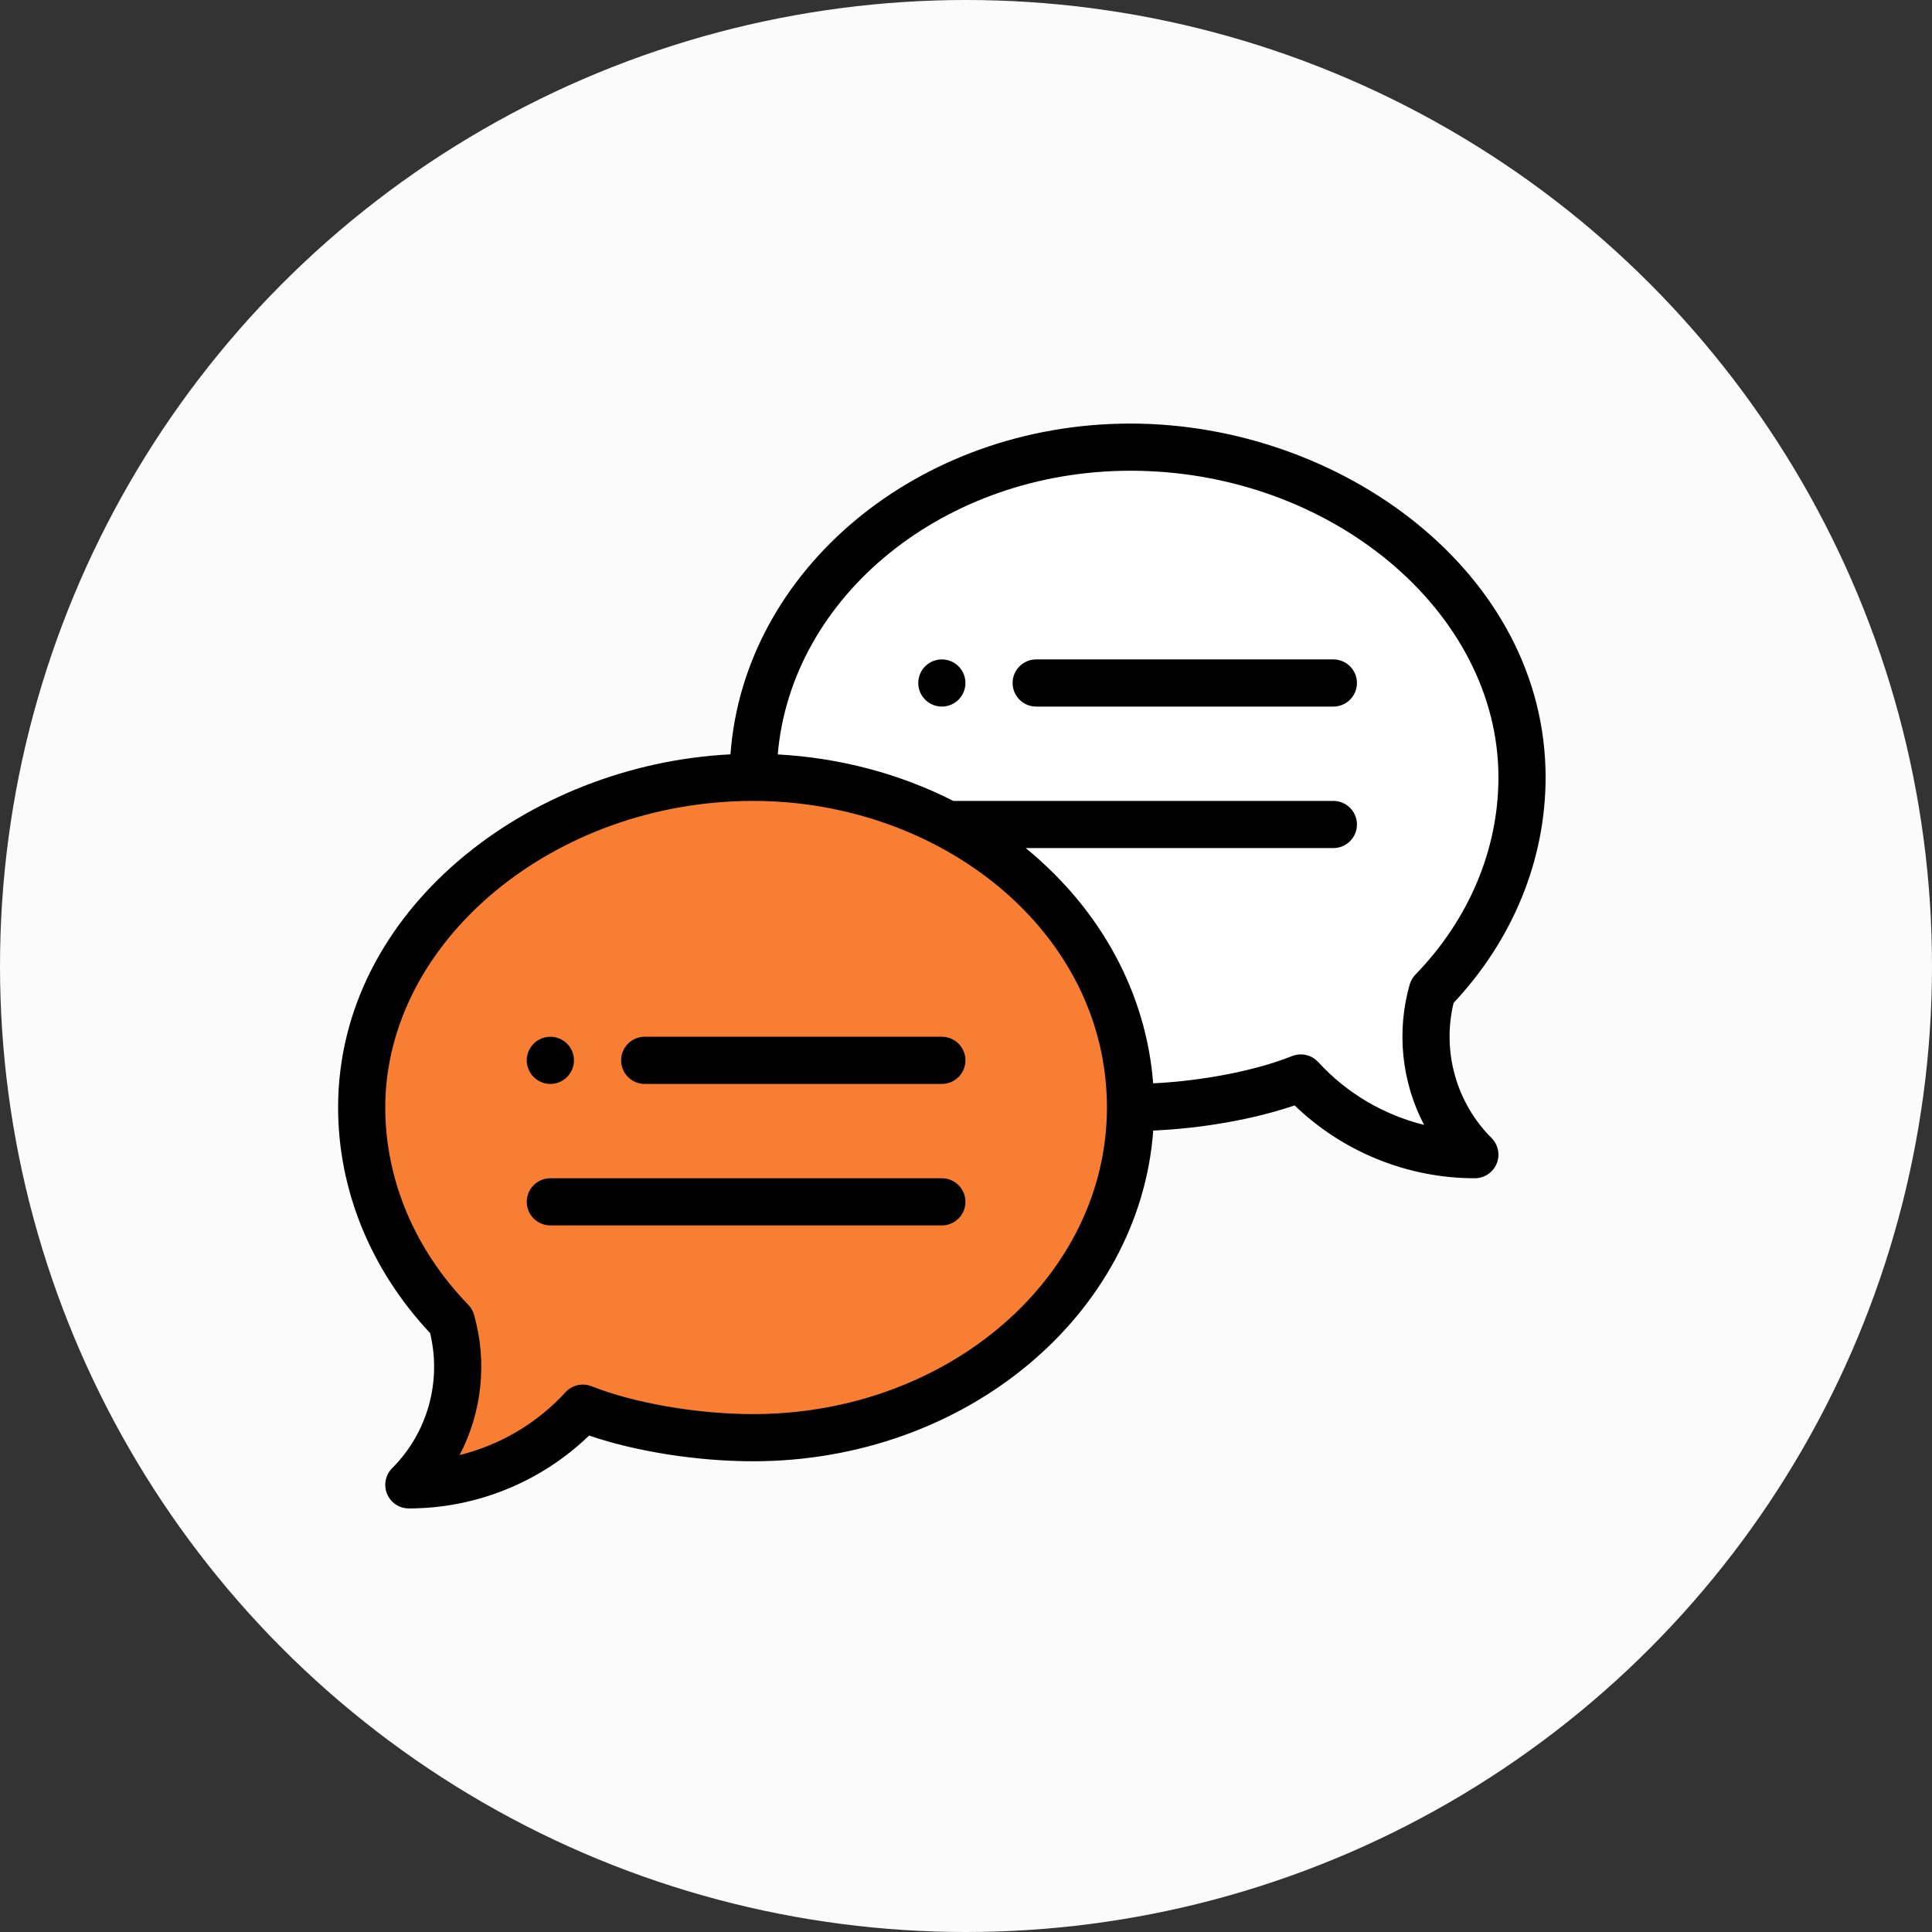
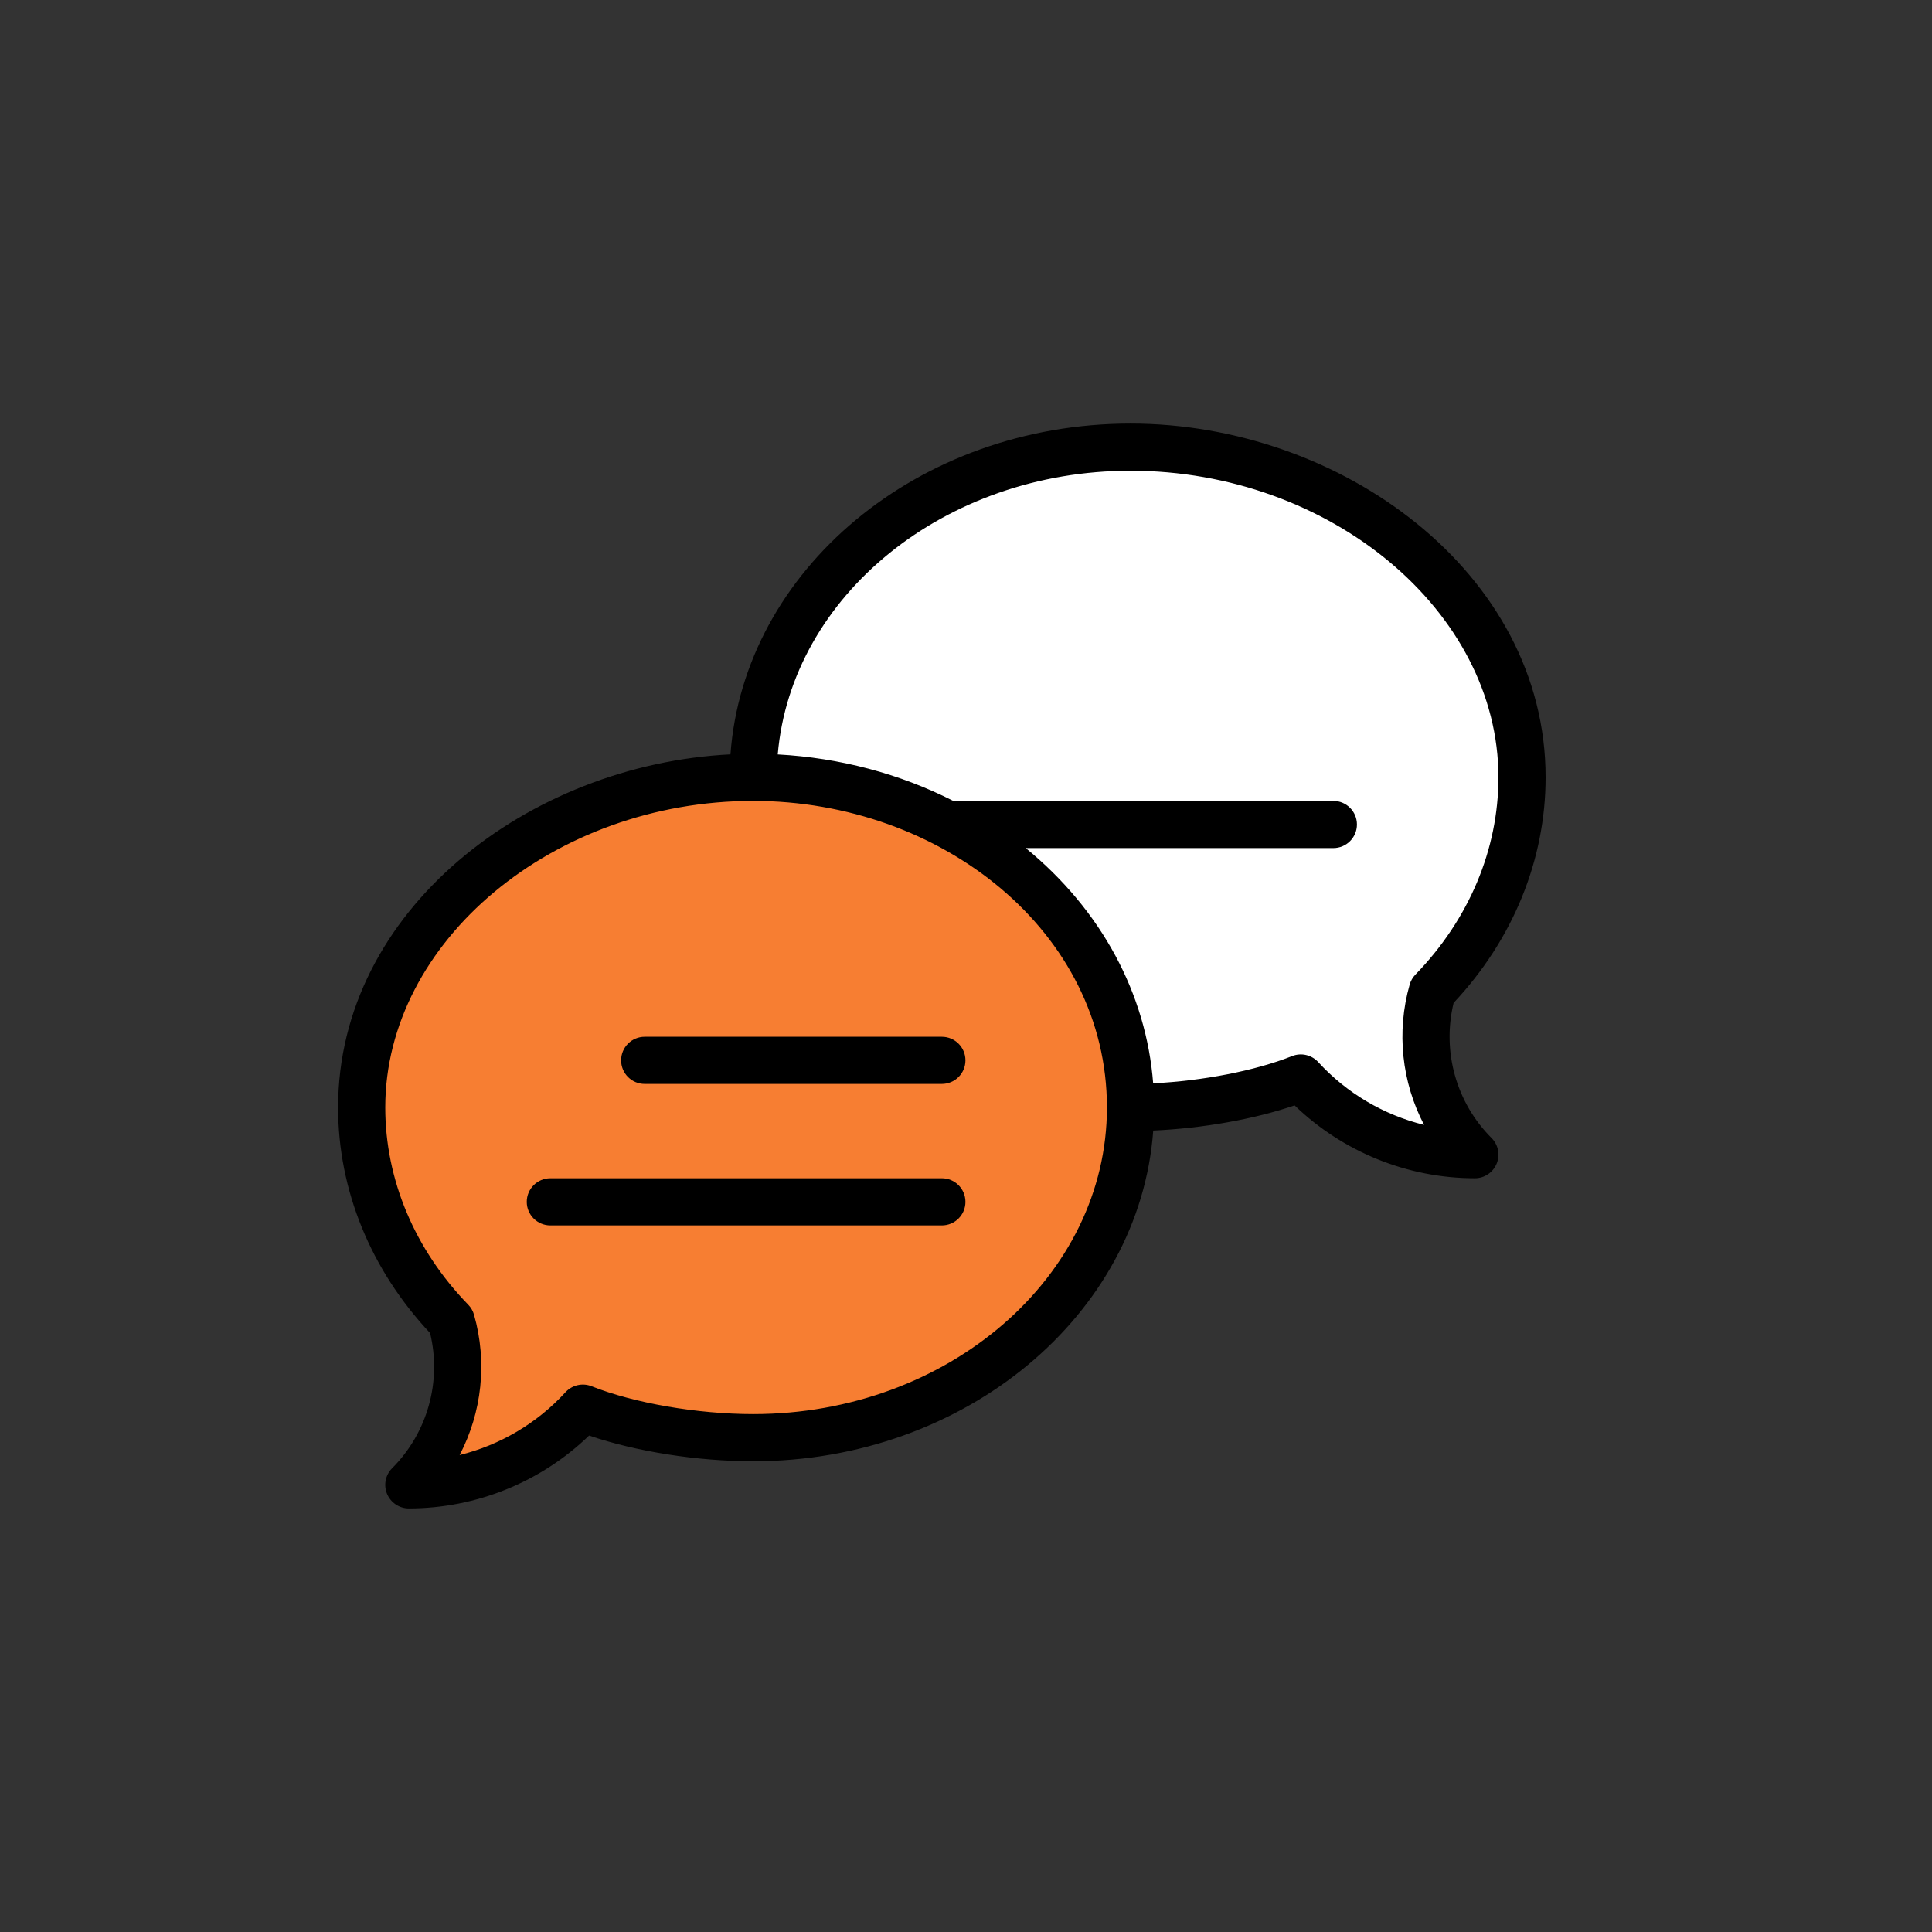
<svg xmlns="http://www.w3.org/2000/svg" width="80" height="80" viewBox="0 0 80 80" fill="none">
  <rect x="0" y="0" width="80" height="80" fill="#333333" stroke="none" />
-   <circle cx="40" cy="40" r="40" fill="#FBFBFB" />
  <path d="M59.311 41.034C61.627 38.65 63.023 35.562 63.023 32.188C63.023 24.637 55.443 18.516 46.812 18.516C38.182 18.516 31.188 24.637 31.188 32.188L46.812 45.859C49.118 45.859 51.894 45.422 53.864 44.638C55.649 46.589 58.217 47.812 61.07 47.812C59.235 45.978 58.648 43.365 59.311 41.034Z" fill="white" />
  <path d="M39.239 34.141C43.778 36.533 46.812 40.886 46.812 45.859C46.812 53.41 39.818 59.531 31.188 59.531C28.882 59.531 26.106 59.094 24.136 58.309C22.351 60.261 19.783 61.484 16.93 61.484C18.765 59.65 19.352 57.037 18.689 54.706C16.373 52.322 14.977 49.233 14.977 45.859C14.977 38.309 22.558 32.188 31.188 32.188C34.133 32.188 36.889 32.901 39.239 34.141Z" fill="#F77E32" />
-   <path d="M39 27.305C38.461 27.305 38.023 27.742 38.023 28.281C38.023 28.82 38.461 29.258 39 29.258C39.539 29.258 39.977 28.82 39.977 28.281C39.977 27.742 39.539 27.305 39 27.305Z" fill="black" />
-   <path d="M22.789 44.883C23.328 44.883 23.766 44.445 23.766 43.906C23.766 43.367 23.328 42.93 22.789 42.93C22.25 42.93 21.812 43.367 21.812 43.906C21.812 44.445 22.25 44.883 22.789 44.883Z" fill="black" />
  <path d="M46.812 17.539C38.021 17.539 30.805 23.601 30.247 31.236C21.874 31.656 14 37.693 14 45.859C14 49.272 15.35 52.579 17.809 55.199C18.295 57.203 17.704 59.329 16.239 60.794C15.96 61.073 15.876 61.493 16.027 61.858C16.179 62.223 16.535 62.461 16.93 62.461C19.715 62.461 22.399 61.369 24.393 59.444C26.336 60.106 28.871 60.508 31.188 60.508C39.978 60.508 47.193 54.448 47.753 46.814C49.797 46.723 51.924 46.346 53.607 45.772C55.601 47.697 58.285 48.789 61.07 48.789C61.465 48.789 61.821 48.551 61.972 48.186C62.124 47.821 62.04 47.401 61.761 47.122C60.295 45.657 59.705 43.532 60.191 41.527C62.65 38.907 64 35.6 64 32.188C64 23.703 55.52 17.539 46.812 17.539ZM31.188 58.555C28.883 58.555 26.256 58.102 24.497 57.402C24.12 57.252 23.689 57.351 23.415 57.65C22.236 58.939 20.703 59.838 19.032 60.251C19.953 58.487 20.188 56.408 19.628 54.439C19.584 54.283 19.502 54.142 19.389 54.026C17.173 51.744 15.953 48.844 15.953 45.859C15.953 38.978 22.929 33.164 31.188 33.164C38.986 33.164 45.836 38.587 45.836 45.859C45.836 52.86 39.265 58.555 31.188 58.555ZM58.611 40.354C58.498 40.47 58.416 40.612 58.372 40.767C57.812 42.737 58.047 44.816 58.968 46.579C57.297 46.166 55.764 45.267 54.585 43.978C54.311 43.679 53.88 43.58 53.503 43.73C51.978 44.337 49.803 44.757 47.75 44.858C47.464 41.165 45.622 37.694 42.473 35.117H55.211C55.75 35.117 56.188 34.68 56.188 34.141C56.188 33.601 55.75 33.164 55.211 33.164H39.473C37.256 32.036 34.767 31.378 32.205 31.239C32.766 24.681 39.103 19.492 46.812 19.492C55.071 19.492 62.047 25.306 62.047 32.188C62.047 35.172 60.827 38.072 58.611 40.354Z" fill="black" />
  <path d="M39 42.93H26.695C26.156 42.93 25.719 43.367 25.719 43.906C25.719 44.446 26.156 44.883 26.695 44.883H39C39.539 44.883 39.977 44.446 39.977 43.906C39.977 43.367 39.539 42.93 39 42.93Z" fill="black" />
  <path d="M39 48.789H22.789C22.25 48.789 21.812 49.226 21.812 49.766C21.812 50.305 22.25 50.742 22.789 50.742H39C39.539 50.742 39.977 50.305 39.977 49.766C39.977 49.226 39.539 48.789 39 48.789Z" fill="black" />
-   <path d="M55.211 27.305H42.906C42.367 27.305 41.93 27.742 41.93 28.281C41.93 28.821 42.367 29.258 42.906 29.258H55.211C55.75 29.258 56.188 28.821 56.188 28.281C56.188 27.742 55.75 27.305 55.211 27.305Z" fill="black" />
</svg>